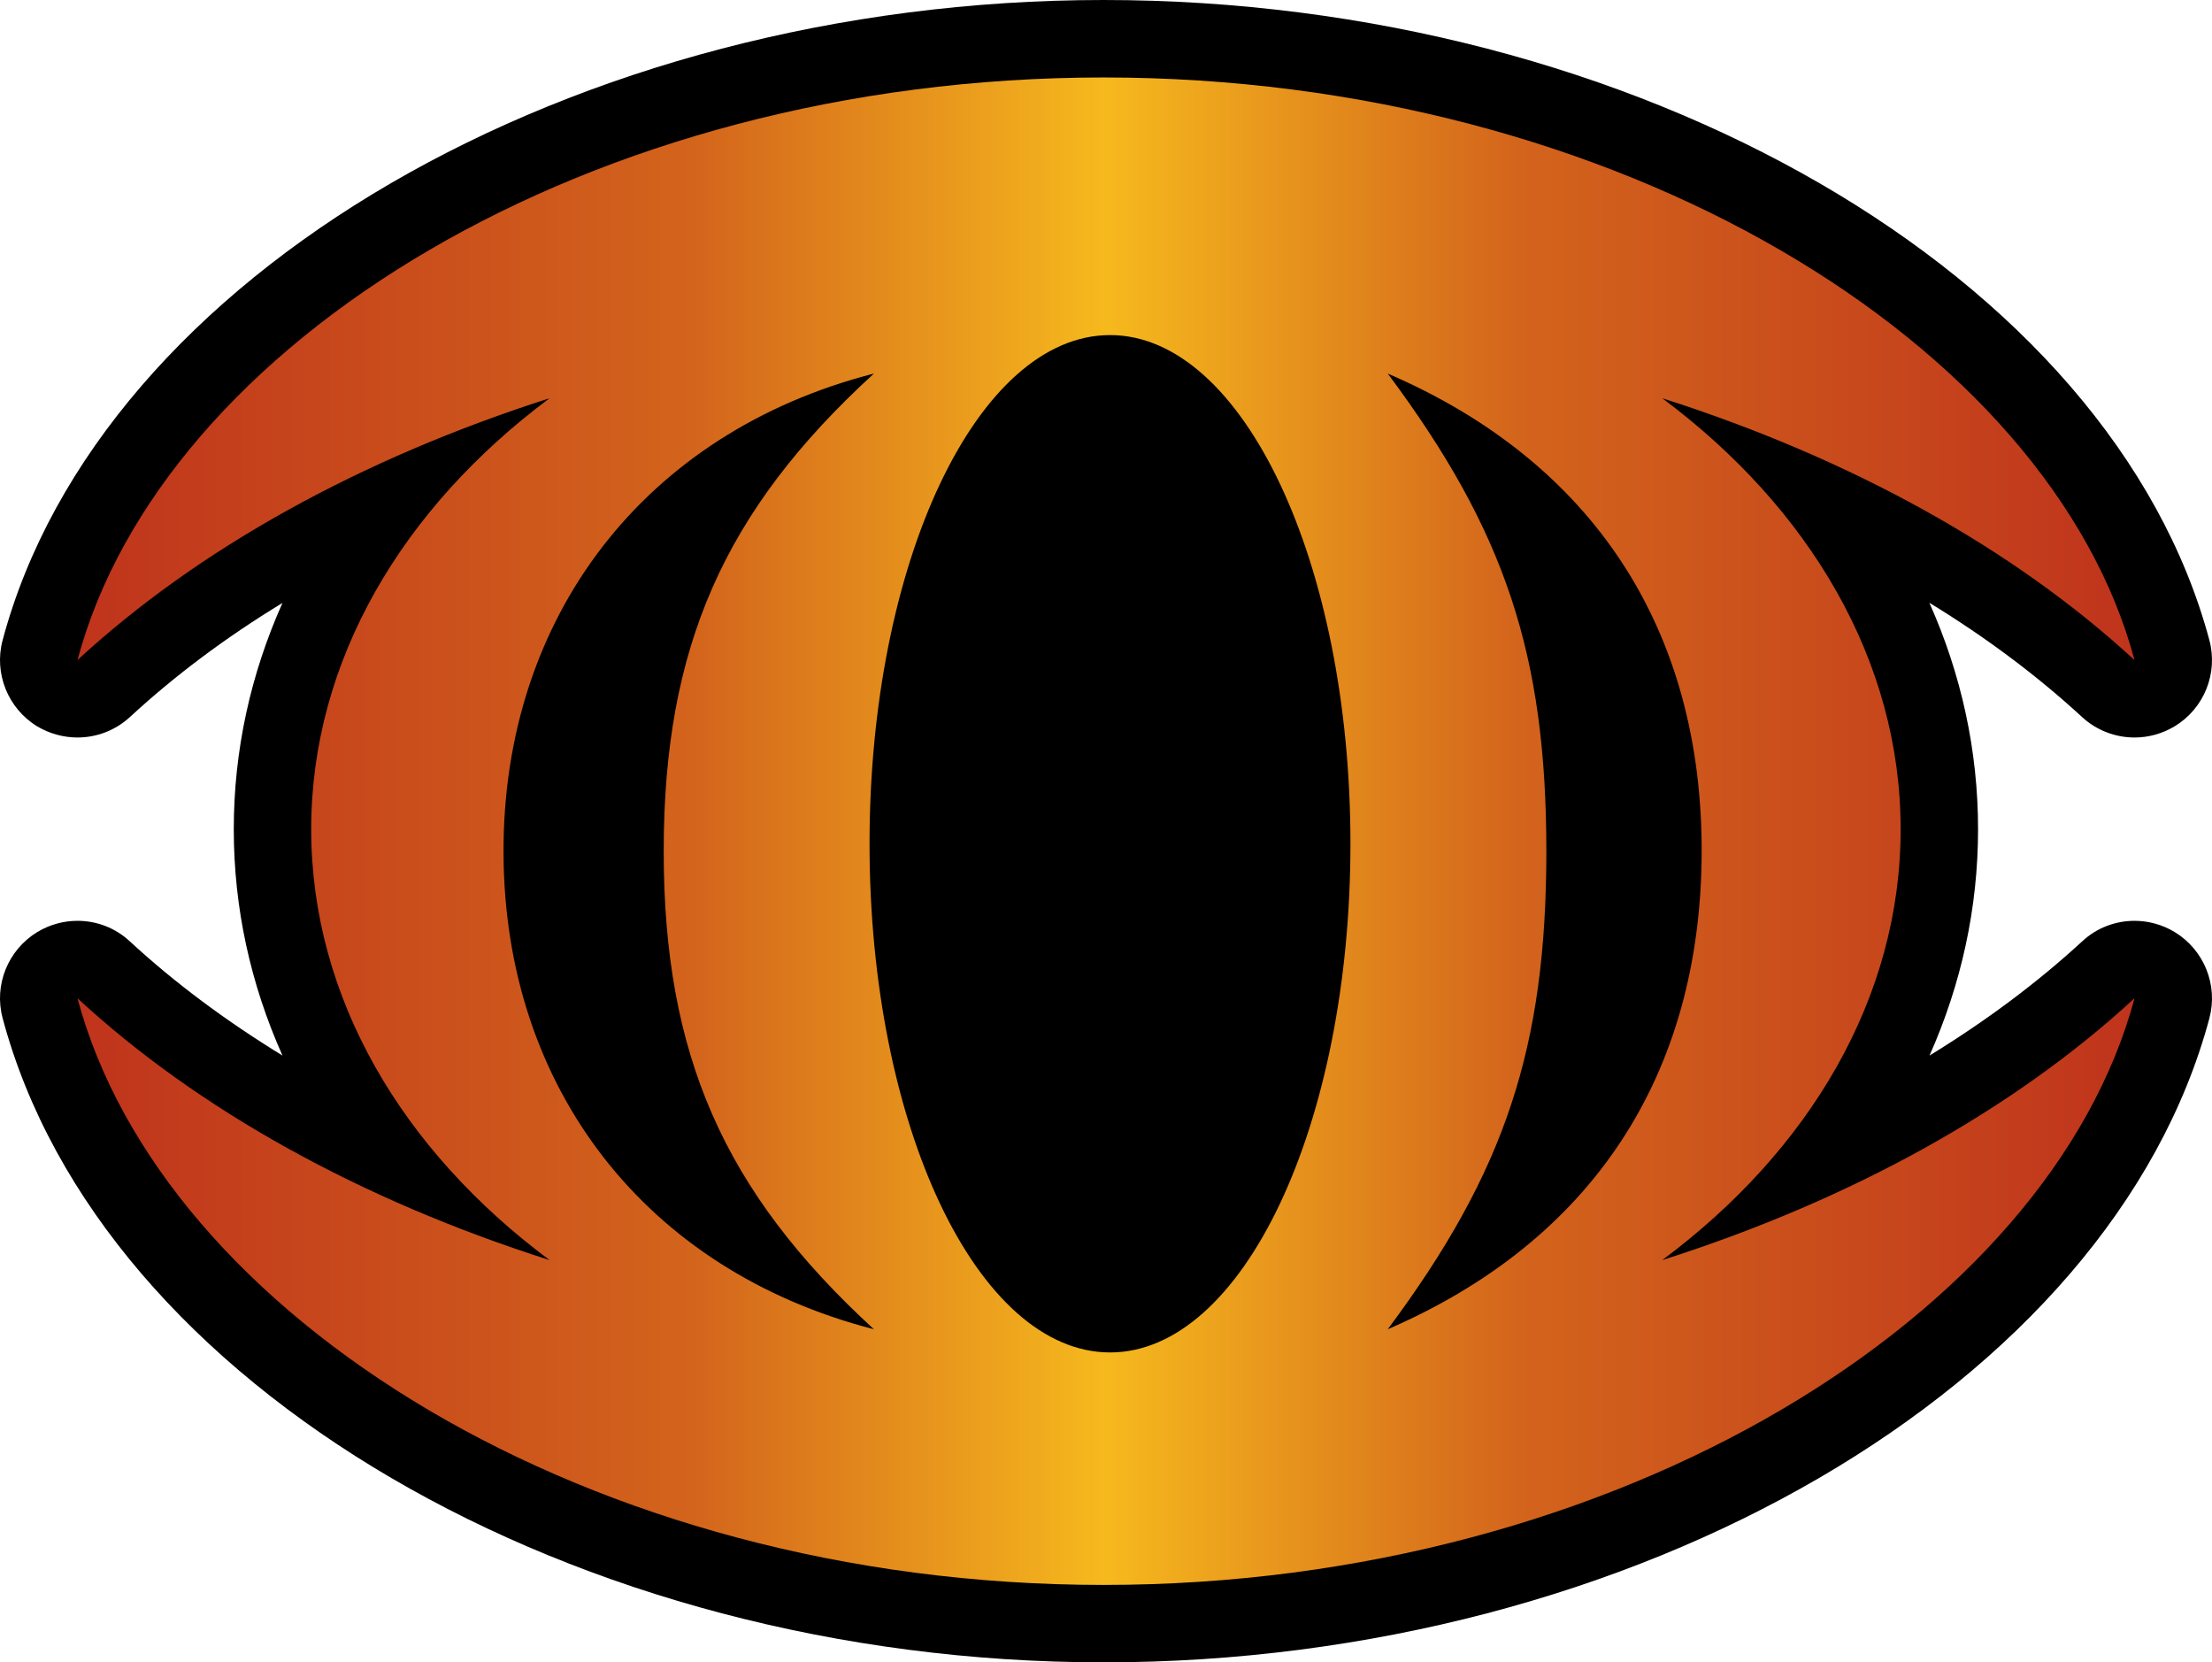
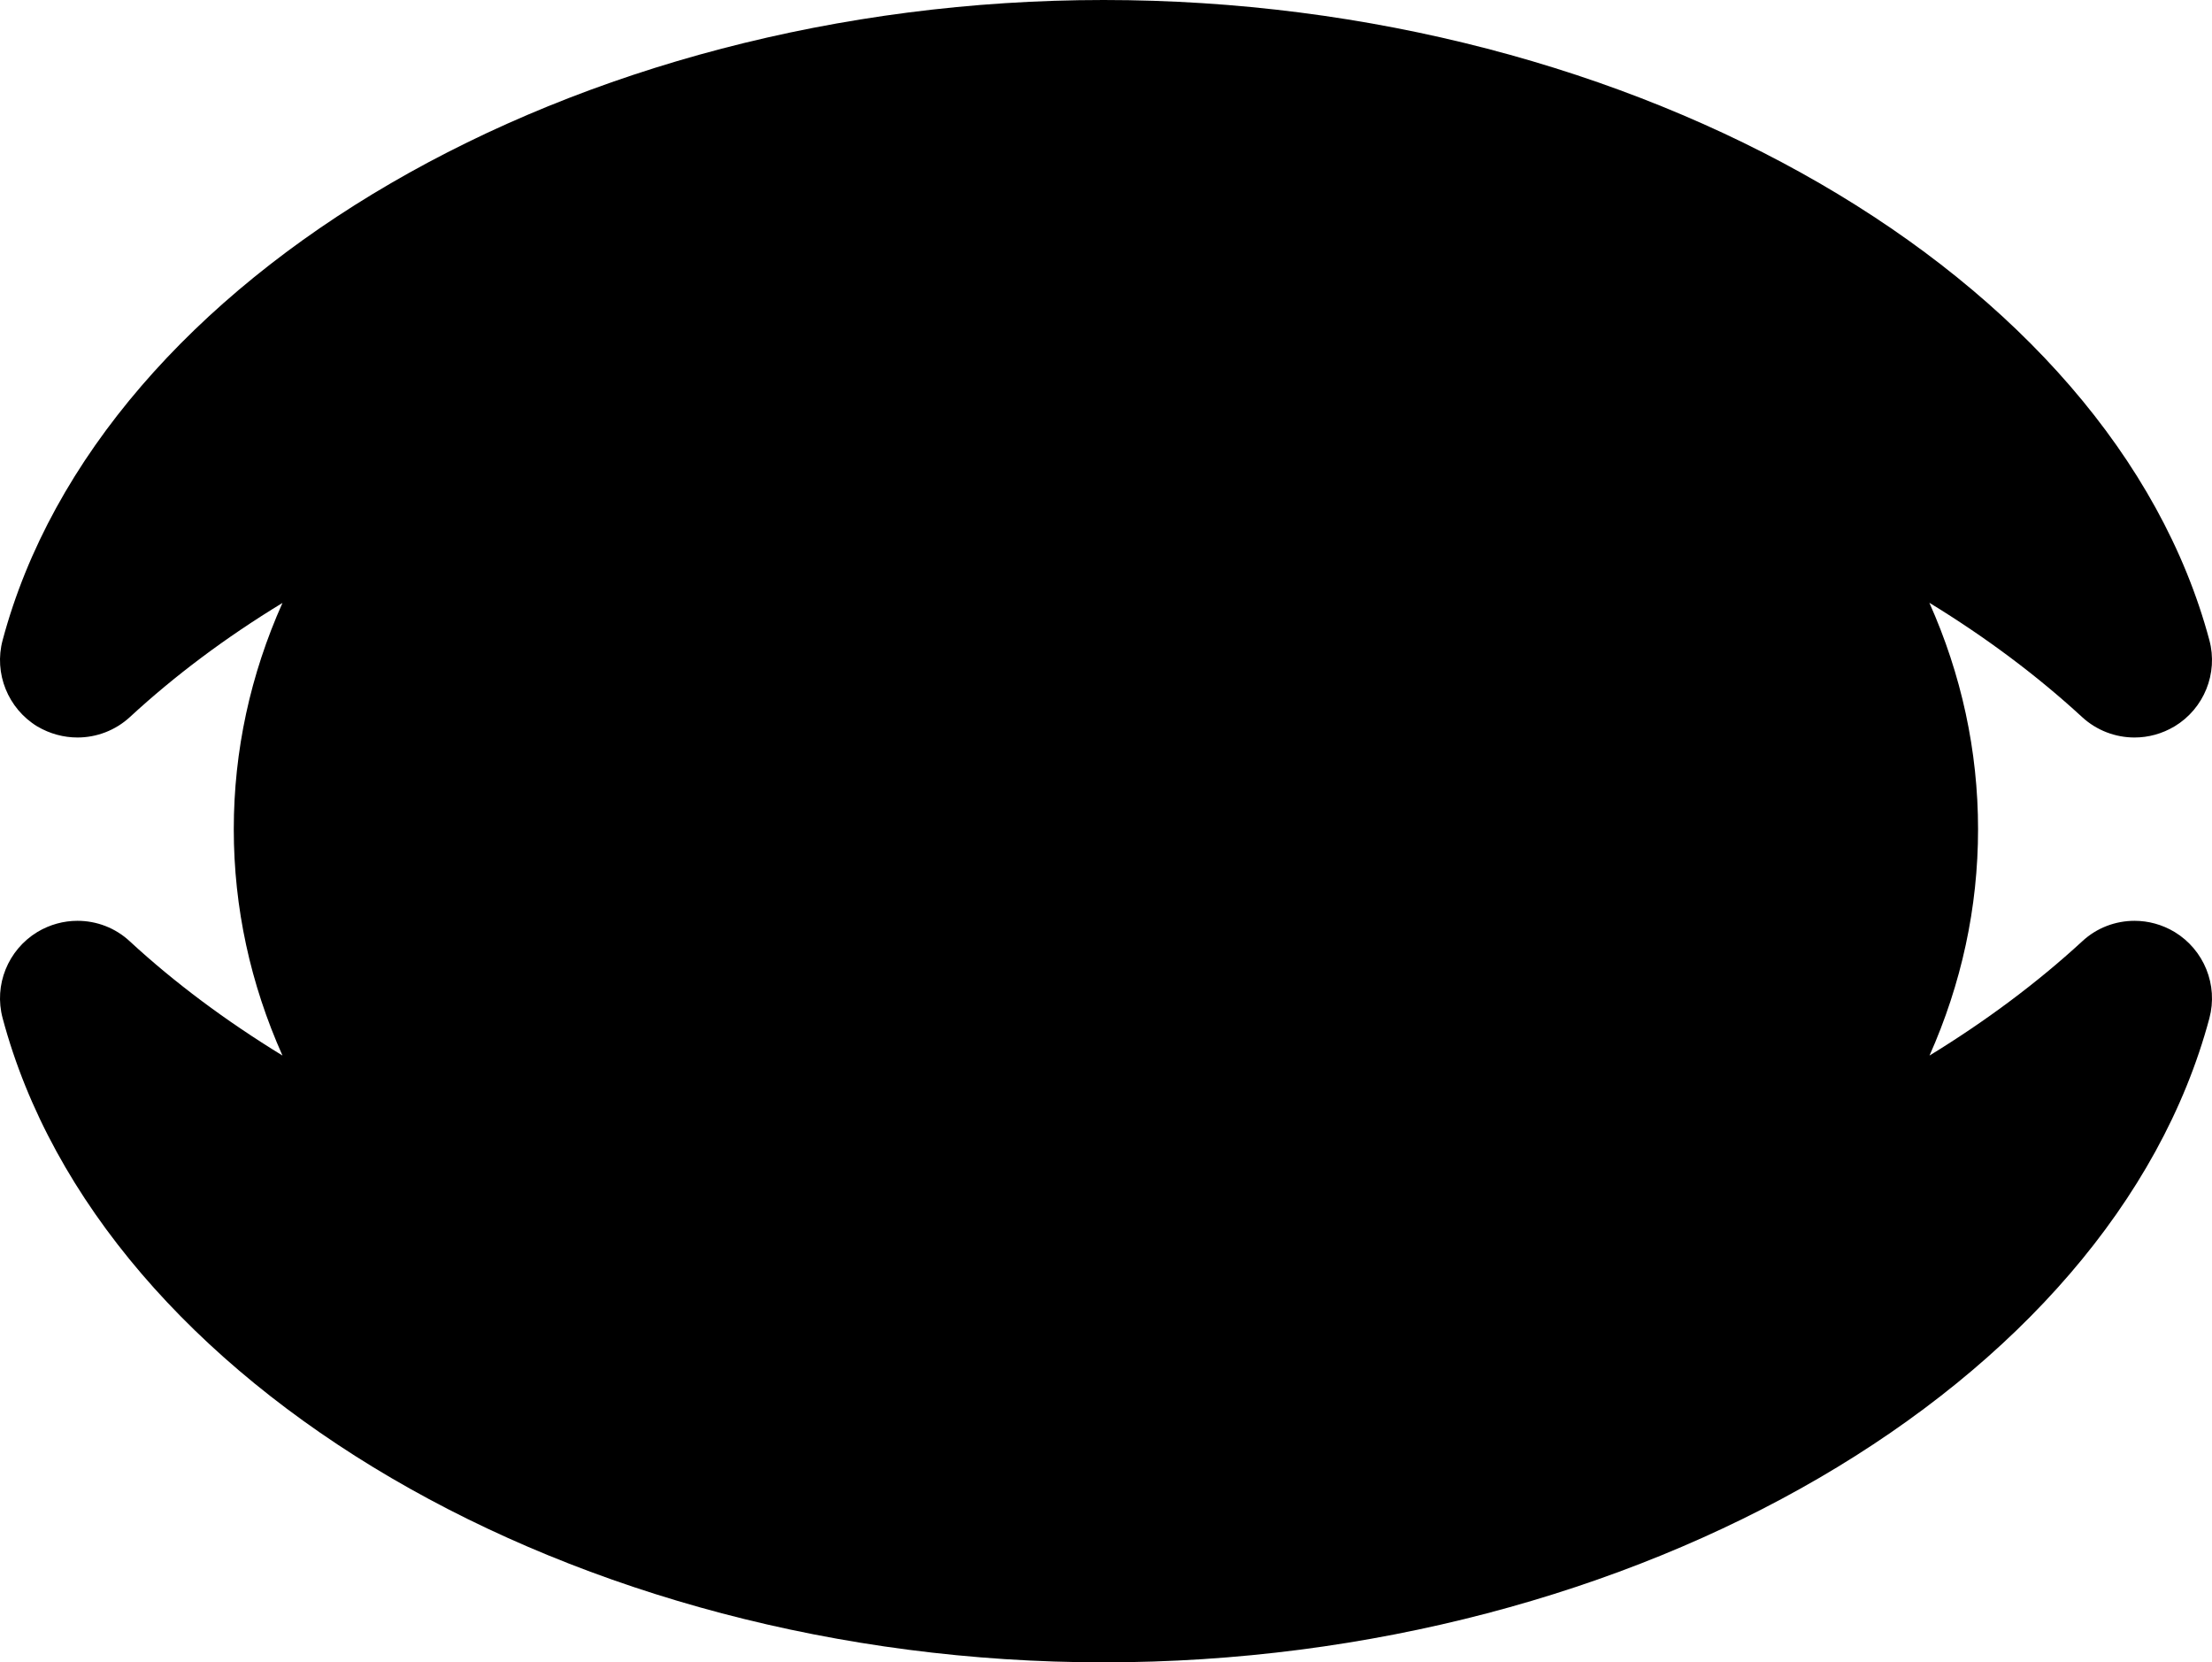
<svg xmlns="http://www.w3.org/2000/svg" xmlns:xlink="http://www.w3.org/1999/xlink" version="1.1" width="600" height="450.814">
  <linearGradient x1="0" y1="0" x2="1" y2="0" id="linearGradient718" gradientUnits="userSpaceOnUse" gradientTransform="matrix(49.509,0,0,-49.509,723.245,146.512)" spreadMethod="pad">
    <stop style="stop-color:#bf331c" offset="0" />
    <stop style="stop-color:#d3641c" offset="0.3" />
    <stop style="stop-color:#f6b91d" offset="0.5" />
    <stop style="stop-color:#d3641c" offset="0.7" />
    <stop style="stop-color:#bf331c" offset="1" />
  </linearGradient>
  <linearGradient x1="0" y1="0" x2="1" y2="0" id="linearGradient2991" xlink:href="#linearGradient718" gradientUnits="userSpaceOnUse" gradientTransform="matrix(557.982,0,0,557.982,21.004,225.41)" spreadMethod="pad" />
  <path d="m 299.335,450.814 c -143.652,0 -272.021,-75.106 -298.62,-174.691 -2.423,-9.016 1.454,-18.528 9.422,-23.375 3.392,-2.029 7.134,-3.032 10.876,-3.032 5.151,0 10.256,1.882 14.223,5.59 12.104,11.18 26.012,21.526 41.385,30.948 -8.678,-19.419 -13.209,-40.066 -13.209,-61.378 0,-21.301 4.531,-41.948 13.209,-61.367 -15.418,9.377 -29.28,19.768 -41.385,30.948 -3.967,3.652 -9.073,5.545 -14.223,5.545 -3.742,0 -7.484,-1.003 -10.876,-2.987 C 2.169,192.171 -1.708,182.614 0.716,173.597 27.178,74.621 155.559,0 299.335,0 c 144.452,0 273.442,74.621 299.949,173.597 2.423,9.016 -1.454,18.574 -9.422,23.375 -3.392,2.029 -7.134,3.032 -10.876,3.032 -5.151,0 -10.256,-1.893 -14.223,-5.545 -12.149,-11.18 -26.012,-21.571 -41.43,-30.993 8.678,19.419 13.209,40.111 13.209,61.412 0,21.312 -4.531,41.96 -13.164,61.378 15.373,-9.422 29.235,-19.768 41.385,-30.948 3.967,-3.708 9.073,-5.59 14.223,-5.59 3.742,0 7.484,1.003 10.876,3.032 7.968,4.846 11.845,14.358 9.422,23.42 -26.677,99.54 -155.632,174.646 -299.949,174.646" />
-   <path d="M 21.013,179.007 C 53.596,148.938 97.618,124.459 149.079,107.993 l 0,0 c -39.886,29.72 -64.669,71.15 -64.669,116.885 l 0,0 c 0,45.791 24.784,87.176 64.669,116.851 l 0,0 C 97.618,325.342 53.596,300.828 21.013,270.714 l 0,0 c 22.89,85.711 138.411,159.104 278.322,159.104 l 0,0 c 139.876,0 256.716,-73.393 279.651,-159.104 l 0,0 c -32.628,30.114 -76.65,54.627 -128.11,71.015 l 0,0 c 39.886,-29.675 64.669,-71.06 64.669,-116.851 l 0,0 c 0,-45.735 -24.784,-87.165 -64.669,-116.885 l 0,0 c 51.46,16.421 95.483,40.945 128.11,71.015 l 0,0 C 556.051,93.375 439.212,21.008 299.335,21.008 l 0,0 c -139.91,0 -255.431,72.367 -278.322,157.999 m 214.847,49.792 c 0,-76.21 29.179,-137.927 65.244,-137.927 l 0,0 c 36.009,0 65.199,61.717 65.199,137.927 l 0,0 c 0,76.255 -29.19,137.972 -65.199,137.972 l 0,0 c -36.065,0 -65.244,-61.717 -65.244,-137.972 m 183.583,2.029 c 0,-53.275 -11.191,-86.861 -43.019,-129.519 l 0,0 c 55.698,23.983 85.362,69.38 85.148,130.049 l 0,0 c -0.27,60.308 -29.765,105.175 -85.148,129.125 l 0,0 c 31.828,-42.703 43.019,-76.391 43.019,-129.654 m -282.864,0.53 c -0.259,-64.106 38.387,-114.157 100.464,-130.049 l 0,0 c -40.72,37.237 -57.017,74.305 -57.017,129.519 l 0,0 c 0,55.247 16.297,92.316 57.017,129.654 l 0,0 C 175.282,344.58 136.805,295.193 136.58,231.358" style="fill:url(#linearGradient2991)" />
</svg>